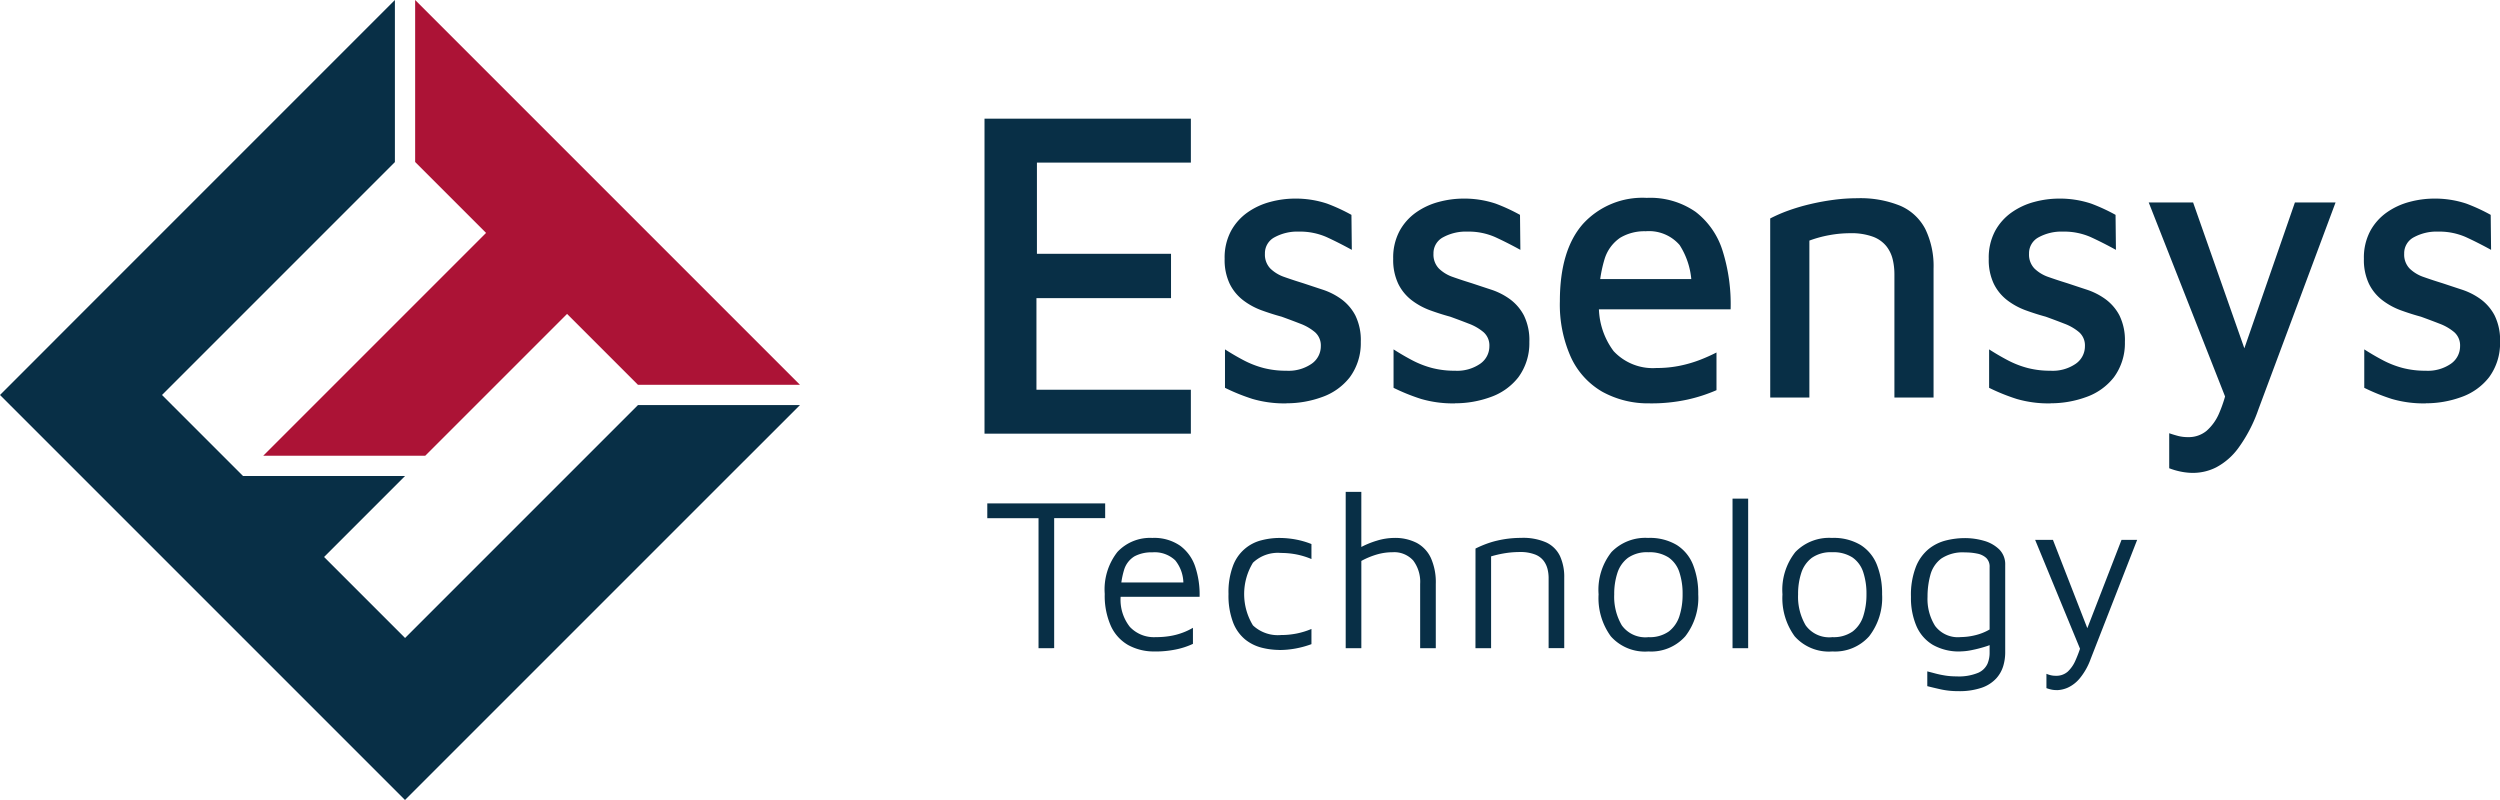
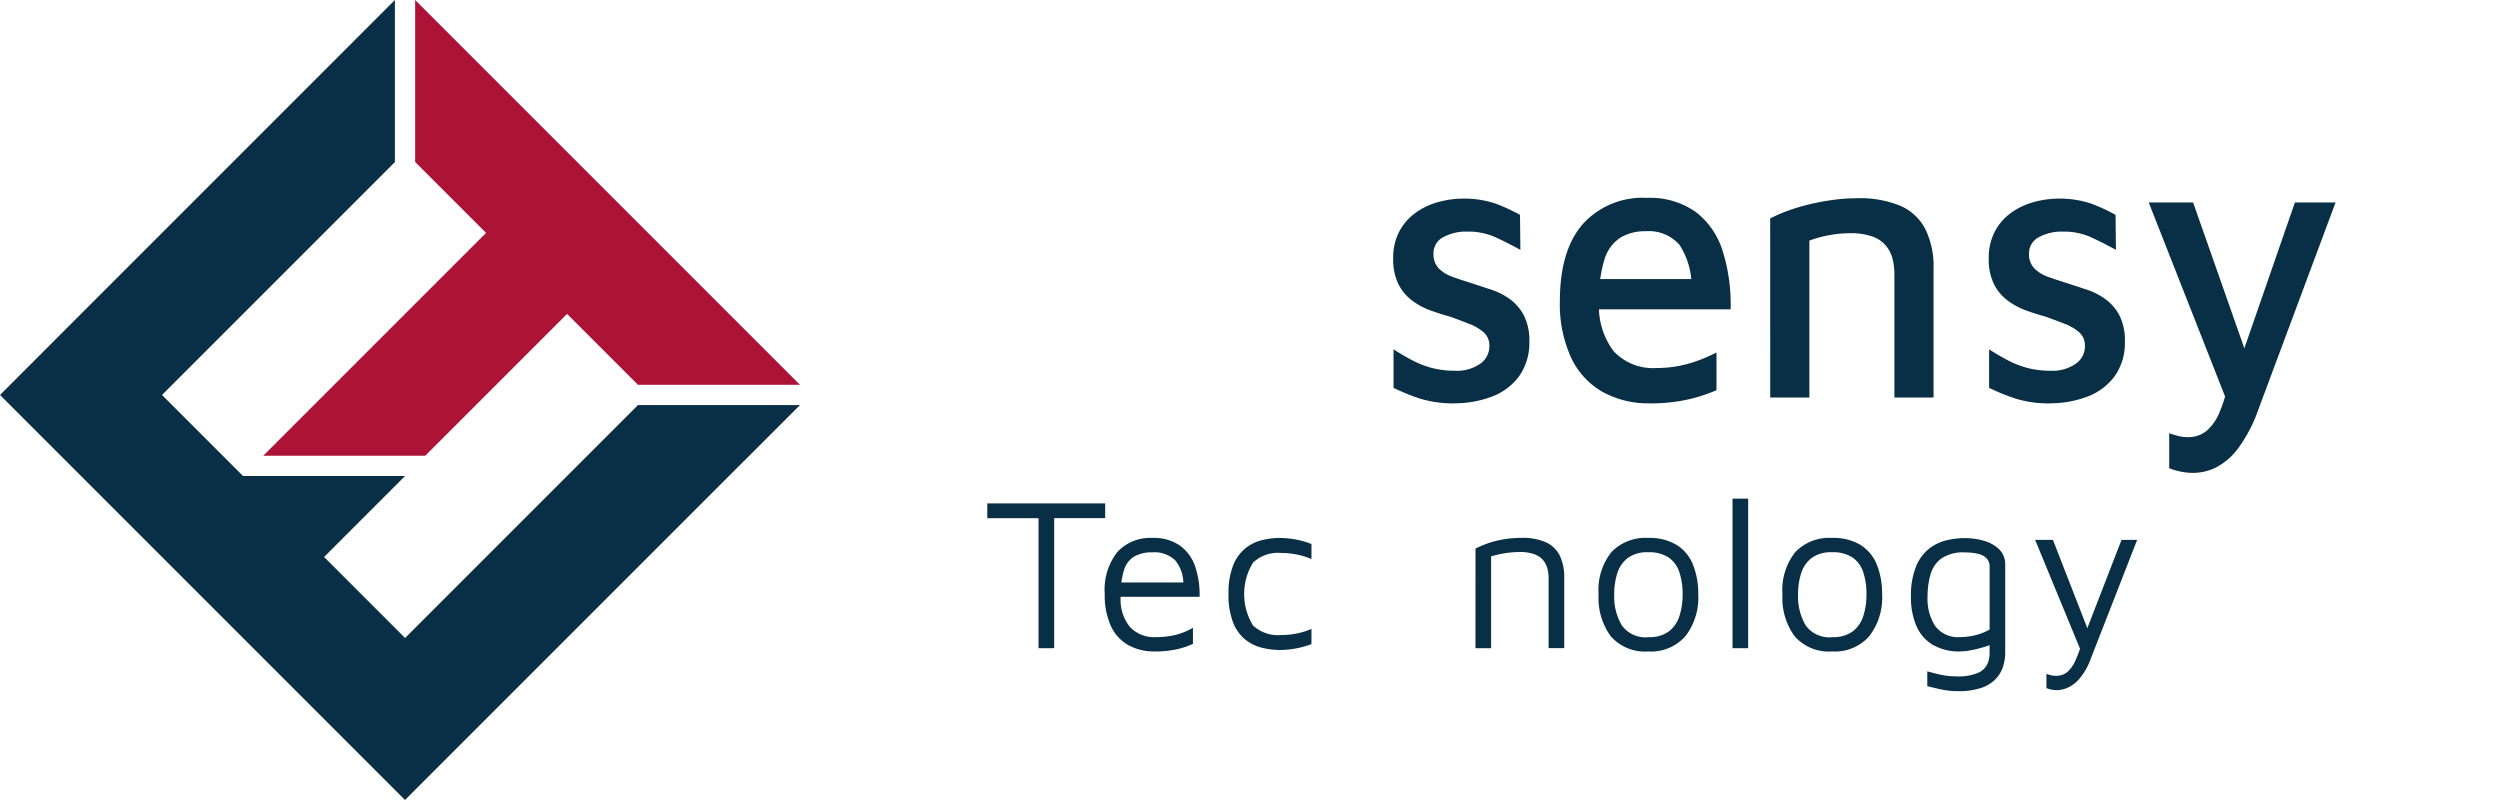
<svg xmlns="http://www.w3.org/2000/svg" id="logo" width="250" height="80" viewBox="0 0 250 80">
  <defs>
    <clipPath id="clip-path">
      <rect id="Rectangle_3" data-name="Rectangle 3" width="250" height="80" fill="none" />
    </clipPath>
  </defs>
-   <path id="Path_1" data-name="Path 1" d="M168.7,50.005v-31.5h20.636V22.9H173.942v9.114h13.409v4.439H173.894v9.16h15.441v4.392Z" transform="translate(-70.249 -6.637)" fill="#082f46" />
  <g id="Group_2" data-name="Group 2">
    <g id="Group_1" data-name="Group 1" clip-path="url(#clip-path)">
-       <path id="Path_2" data-name="Path 2" d="M214.472,54.258a11.344,11.344,0,0,1-3.412-.447,19.765,19.765,0,0,1-2.741-1.108V48.858q.97.621,1.9,1.107a9.421,9.421,0,0,0,1.959.757,8.953,8.953,0,0,0,2.293.272,4.056,4.056,0,0,0,2.517-.7,2.126,2.126,0,0,0,.914-1.749,1.76,1.76,0,0,0-.577-1.4,4.96,4.96,0,0,0-1.474-.854q-.9-.351-1.864-.7-1.006-.273-2.014-.641a6.981,6.981,0,0,1-1.846-1.011,4.637,4.637,0,0,1-1.343-1.651,5.547,5.547,0,0,1-.5-2.486,5.655,5.655,0,0,1,.634-2.778,5.468,5.468,0,0,1,1.66-1.864,7.054,7.054,0,0,1,2.274-1.05,9.578,9.578,0,0,1,2.443-.33,9.965,9.965,0,0,1,3.226.5,18.2,18.2,0,0,1,2.443,1.127l.038,3.5q-1.344-.738-2.536-1.283a6.623,6.623,0,0,0-2.76-.543,4.766,4.766,0,0,0-2.424.564,1.8,1.8,0,0,0-.969,1.651,2,2,0,0,0,.54,1.476,3.716,3.716,0,0,0,1.417.854q.876.311,1.884.621.931.311,1.938.641a6.759,6.759,0,0,1,1.865.951,4.744,4.744,0,0,1,1.4,1.632,5.594,5.594,0,0,1,.542,2.642,5.741,5.741,0,0,1-1.1,3.535,6.062,6.062,0,0,1-2.779,1.981,10.336,10.336,0,0,1-3.543.621" transform="translate(-85.82 -13.921)" fill="#082f46" />
      <path id="Path_3" data-name="Path 3" d="M243.14,54.258a11.344,11.344,0,0,1-3.412-.447,19.762,19.762,0,0,1-2.741-1.108V48.858q.97.621,1.9,1.107a9.421,9.421,0,0,0,1.959.757,8.953,8.953,0,0,0,2.293.272,4.055,4.055,0,0,0,2.517-.7,2.125,2.125,0,0,0,.914-1.749,1.76,1.76,0,0,0-.577-1.4,4.959,4.959,0,0,0-1.474-.854q-.9-.351-1.864-.7-1.006-.273-2.014-.641a6.98,6.98,0,0,1-1.846-1.011,4.637,4.637,0,0,1-1.343-1.651,5.547,5.547,0,0,1-.5-2.486,5.655,5.655,0,0,1,.634-2.778,5.468,5.468,0,0,1,1.66-1.864,7.054,7.054,0,0,1,2.274-1.05,9.578,9.578,0,0,1,2.443-.33,9.964,9.964,0,0,1,3.226.5,18.2,18.2,0,0,1,2.443,1.127l.038,3.5q-1.344-.738-2.536-1.283a6.623,6.623,0,0,0-2.761-.543,4.766,4.766,0,0,0-2.424.564,1.8,1.8,0,0,0-.969,1.651,2,2,0,0,0,.54,1.476,3.716,3.716,0,0,0,1.417.854q.876.311,1.884.621.931.311,1.939.641a6.76,6.76,0,0,1,1.865.951,4.744,4.744,0,0,1,1.4,1.632,5.593,5.593,0,0,1,.542,2.642,5.741,5.741,0,0,1-1.1,3.535,6.062,6.062,0,0,1-2.779,1.981,10.336,10.336,0,0,1-3.543.621" transform="translate(-97.632 -13.921)" fill="#082f46" />
      <path id="Path_4" data-name="Path 4" d="M274.325,54.2a9.475,9.475,0,0,1-4.792-1.165A7.7,7.7,0,0,1,266.4,49.58a12.847,12.847,0,0,1-1.1-5.594q0-5.088,2.294-7.711a8.049,8.049,0,0,1,6.395-2.622,7.937,7.937,0,0,1,4.886,1.4,7.833,7.833,0,0,1,2.7,3.9,17.775,17.775,0,0,1,.8,5.846H267.65l-.112-3.029H279.4l-.932.971a7.576,7.576,0,0,0-1.193-4.371,4.051,4.051,0,0,0-3.394-1.379,4.751,4.751,0,0,0-2.536.642,3.973,3.973,0,0,0-1.585,2.175,13.136,13.136,0,0,0-.54,4.215,7.407,7.407,0,0,0,1.453,4.954,5.351,5.351,0,0,0,4.289,1.689,11.43,11.43,0,0,0,2.367-.233,12.633,12.633,0,0,0,2.033-.6,17.446,17.446,0,0,0,1.6-.718v3.768a15.815,15.815,0,0,1-2.946.951,16.927,16.927,0,0,1-3.691.369" transform="translate(-109.313 -13.866)" fill="#082f46" />
      <path id="Path_5" data-name="Path 5" d="M301.073,35.739a15.145,15.145,0,0,1,1.845-.8,19.98,19.98,0,0,1,2.183-.64,23.461,23.461,0,0,1,2.349-.428,17.9,17.9,0,0,1,2.312-.155,10.591,10.591,0,0,1,4.326.758,5.083,5.083,0,0,1,2.5,2.331,8.484,8.484,0,0,1,.821,3.943v12.9h-3.915V41.294a6.4,6.4,0,0,0-.169-1.457,3.421,3.421,0,0,0-.633-1.321,3.109,3.109,0,0,0-1.343-.951,6.264,6.264,0,0,0-2.293-.35,11.512,11.512,0,0,0-2.07.193,11.67,11.67,0,0,0-1.995.544V53.647h-3.915Z" transform="translate(-124.053 -13.893)" fill="#082f46" />
      <path id="Path_6" data-name="Path 6" d="M344.431,54.258a11.344,11.344,0,0,1-3.412-.447,19.761,19.761,0,0,1-2.741-1.108V48.858q.97.621,1.9,1.107a9.421,9.421,0,0,0,1.958.757,8.954,8.954,0,0,0,2.293.272,4.055,4.055,0,0,0,2.517-.7,2.125,2.125,0,0,0,.914-1.749,1.759,1.759,0,0,0-.577-1.4,4.959,4.959,0,0,0-1.474-.854q-.9-.351-1.864-.7-1.006-.273-2.014-.641a6.98,6.98,0,0,1-1.846-1.011,4.636,4.636,0,0,1-1.343-1.651,5.538,5.538,0,0,1-.5-2.486,5.661,5.661,0,0,1,.634-2.778,5.477,5.477,0,0,1,1.66-1.864,7.056,7.056,0,0,1,2.274-1.05,9.578,9.578,0,0,1,2.443-.33,9.965,9.965,0,0,1,3.226.5,18.2,18.2,0,0,1,2.443,1.127l.038,3.5q-1.344-.738-2.536-1.283a6.623,6.623,0,0,0-2.76-.543,4.765,4.765,0,0,0-2.424.564,1.8,1.8,0,0,0-.969,1.651,2,2,0,0,0,.54,1.476,3.716,3.716,0,0,0,1.417.854q.876.311,1.884.621.931.311,1.938.641a6.759,6.759,0,0,1,1.865.951,4.744,4.744,0,0,1,1.4,1.632,5.594,5.594,0,0,1,.542,2.642,5.741,5.741,0,0,1-1.1,3.535,6.062,6.062,0,0,1-2.779,1.981,10.336,10.336,0,0,1-3.543.621" transform="translate(-139.367 -13.921)" fill="#082f46" />
      <path id="Path_7" data-name="Path 7" d="M369.962,61.483a6.4,6.4,0,0,1-1.343-.136,7.055,7.055,0,0,1-1.119-.33v-3.5q.447.154.895.272a3.9,3.9,0,0,0,.97.116,2.814,2.814,0,0,0,1.864-.622A4.87,4.87,0,0,0,372.5,55.5a13.632,13.632,0,0,0,.857-2.8l.075,2.02-7.98-20.278h4.438l5.406,15.383h-.559l5.333-15.383h4.065l-7.721,20.706a14.707,14.707,0,0,1-2.013,3.865,6.523,6.523,0,0,1-2.219,1.923,5.123,5.123,0,0,1-2.219.544" transform="translate(-150.579 -14.193)" fill="#082f46" />
-       <path id="Path_8" data-name="Path 8" d="M408.236,54.258a11.344,11.344,0,0,1-3.412-.447,19.756,19.756,0,0,1-2.741-1.108V48.858q.97.621,1.9,1.107a9.423,9.423,0,0,0,1.958.757,8.953,8.953,0,0,0,2.293.272,4.056,4.056,0,0,0,2.517-.7,2.126,2.126,0,0,0,.914-1.749,1.76,1.76,0,0,0-.577-1.4,4.96,4.96,0,0,0-1.474-.854q-.9-.351-1.864-.7-1.006-.273-2.014-.641a6.981,6.981,0,0,1-1.846-1.011,4.638,4.638,0,0,1-1.343-1.651,5.546,5.546,0,0,1-.5-2.486,5.661,5.661,0,0,1,.634-2.778,5.477,5.477,0,0,1,1.66-1.864,7.054,7.054,0,0,1,2.274-1.05,9.578,9.578,0,0,1,2.443-.33,9.964,9.964,0,0,1,3.226.5,18.2,18.2,0,0,1,2.443,1.127l.038,3.5q-1.344-.738-2.536-1.283a6.623,6.623,0,0,0-2.76-.543,4.766,4.766,0,0,0-2.424.564,1.8,1.8,0,0,0-.969,1.651,2,2,0,0,0,.54,1.476,3.716,3.716,0,0,0,1.417.854q.876.311,1.884.621.931.311,1.939.641a6.759,6.759,0,0,1,1.865.951,4.744,4.744,0,0,1,1.4,1.632,5.593,5.593,0,0,1,.542,2.642,5.741,5.741,0,0,1-1.1,3.535,6.062,6.062,0,0,1-2.779,1.981,10.336,10.336,0,0,1-3.543.621" transform="translate(-165.657 -13.921)" fill="#082f46" />
      <path id="Path_9" data-name="Path 9" d="M173.042,100.1v-13h-5.124V85.618h11.788v1.476h-5.1v13Z" transform="translate(-69.189 -35.278)" fill="#082f46" />
      <path id="Path_10" data-name="Path 10" d="M192.908,102.841a5.329,5.329,0,0,1-2.671-.64,4.2,4.2,0,0,1-1.736-1.921,7.427,7.427,0,0,1-.608-3.191,6.07,6.07,0,0,1,1.27-4.2,4.462,4.462,0,0,1,3.484-1.4,4.562,4.562,0,0,1,2.789.782,4.274,4.274,0,0,1,1.509,2.106,8.807,8.807,0,0,1,.434,3h-8.7l.108-1.432h7.577l-.608.216a3.693,3.693,0,0,0-.814-2.431,2.99,2.99,0,0,0-2.291-.8,3.622,3.622,0,0,0-1.77.391,2.388,2.388,0,0,0-1.052,1.356,8.3,8.3,0,0,0-.347,2.7,4.369,4.369,0,0,0,.923,3.007A3.3,3.3,0,0,0,193,101.409a8.455,8.455,0,0,0,1.476-.119,6.705,6.705,0,0,0,1.237-.337,6.363,6.363,0,0,0,1-.477v1.606a7.607,7.607,0,0,1-1.726.564,10.216,10.216,0,0,1-2.073.2" transform="translate(-77.419 -37.696)" fill="#082f46" />
      <path id="Path_11" data-name="Path 11" d="M214.017,102.69a7.237,7.237,0,0,1-1.77-.228,4.326,4.326,0,0,1-1.65-.826,4.116,4.116,0,0,1-1.2-1.7,7.53,7.53,0,0,1-.456-2.843,7.45,7.45,0,0,1,.456-2.833,4.083,4.083,0,0,1,2.854-2.539,7.182,7.182,0,0,1,1.77-.228,8.977,8.977,0,0,1,1.639.152,8.351,8.351,0,0,1,1.575.456v1.5a7.712,7.712,0,0,0-1.476-.456,8.023,8.023,0,0,0-1.563-.152,3.611,3.611,0,0,0-2.812.977,6.022,6.022,0,0,0,0,6.264,3.635,3.635,0,0,0,2.812.966,7.98,7.98,0,0,0,1.563-.152,7.627,7.627,0,0,0,1.476-.456v1.52a9.492,9.492,0,0,1-1.575.433,8.925,8.925,0,0,1-1.639.152" transform="translate(-86.09 -37.697)" fill="#082f46" />
-       <path id="Path_12" data-name="Path 12" d="M228.875,99.291V83.661h1.563v6.013l-.174-.412A8.742,8.742,0,0,1,232,88.535a6.038,6.038,0,0,1,1.715-.271,4.719,4.719,0,0,1,2.269.5,3.291,3.291,0,0,1,1.411,1.509,5.956,5.956,0,0,1,.489,2.593v6.426H236.32V92.865a3.541,3.541,0,0,0-.694-2.344,2.573,2.573,0,0,0-2.084-.826,5.656,5.656,0,0,0-1.53.218,7.774,7.774,0,0,0-1.573.651v8.727Z" transform="translate(-94.305 -34.471)" fill="#082f46" />
-       <path id="Path_13" data-name="Path 13" d="M250.952,92.552a10.947,10.947,0,0,1,1.075-.467,8.859,8.859,0,0,1,1.129-.336,10.527,10.527,0,0,1,1.172-.2,11.212,11.212,0,0,1,1.2-.065,5.7,5.7,0,0,1,2.519.466,2.877,2.877,0,0,1,1.356,1.357,4.974,4.974,0,0,1,.423,2.15v7.055h-1.562V95.461a3.757,3.757,0,0,0-.1-.825,2.351,2.351,0,0,0-.38-.836,1.955,1.955,0,0,0-.868-.651,4.054,4.054,0,0,0-1.563-.25,9.366,9.366,0,0,0-1.389.108,11.083,11.083,0,0,0-1.453.326v9.183h-1.563Z" transform="translate(-103.402 -37.696)" fill="#082f46" />
+       <path id="Path_13" data-name="Path 13" d="M250.952,92.552a10.947,10.947,0,0,1,1.075-.467,8.859,8.859,0,0,1,1.129-.336,10.527,10.527,0,0,1,1.172-.2,11.212,11.212,0,0,1,1.2-.065,5.7,5.7,0,0,1,2.519.466,2.877,2.877,0,0,1,1.356,1.357,4.974,4.974,0,0,1,.423,2.15v7.055h-1.562V95.461a3.757,3.757,0,0,0-.1-.825,2.351,2.351,0,0,0-.38-.836,1.955,1.955,0,0,0-.868-.651,4.054,4.054,0,0,0-1.563-.25,9.366,9.366,0,0,0-1.389.108,11.083,11.083,0,0,0-1.453.326v9.183h-1.563" transform="translate(-103.402 -37.696)" fill="#082f46" />
      <path id="Path_14" data-name="Path 14" d="M276.879,102.842a4.565,4.565,0,0,1-3.766-1.509,6.478,6.478,0,0,1-1.226-4.2,6.085,6.085,0,0,1,1.291-4.233,4.707,4.707,0,0,1,3.657-1.411,5.251,5.251,0,0,1,2.866.706,4.137,4.137,0,0,1,1.629,1.976,7.761,7.761,0,0,1,.522,2.963,6.269,6.269,0,0,1-1.293,4.19,4.561,4.561,0,0,1-3.679,1.519m-.021-1.432a3.281,3.281,0,0,0,2.061-.575,3.132,3.132,0,0,0,1.054-1.542,6.985,6.985,0,0,0,.314-2.16,6.82,6.82,0,0,0-.326-2.225,2.866,2.866,0,0,0-1.075-1.466,3.5,3.5,0,0,0-2.029-.521,3.294,3.294,0,0,0-2.041.564A3.062,3.062,0,0,0,273.765,95a6.724,6.724,0,0,0-.315,2.138,5.654,5.654,0,0,0,.759,3.094,2.9,2.9,0,0,0,2.649,1.183" transform="translate(-112.028 -37.697)" fill="#082f46" />
      <rect id="Rectangle_2" data-name="Rectangle 2" width="1.563" height="14.957" transform="translate(173.253 49.863)" fill="#082f46" />
      <path id="Path_15" data-name="Path 15" d="M308.15,102.842a4.565,4.565,0,0,1-3.766-1.509,6.478,6.478,0,0,1-1.226-4.2,6.085,6.085,0,0,1,1.291-4.233,4.708,4.708,0,0,1,3.657-1.411,5.251,5.251,0,0,1,2.866.706A4.137,4.137,0,0,1,312.6,94.17a7.761,7.761,0,0,1,.522,2.963,6.269,6.269,0,0,1-1.293,4.19,4.561,4.561,0,0,1-3.679,1.519m-.021-1.432a3.281,3.281,0,0,0,2.061-.575,3.132,3.132,0,0,0,1.054-1.542,6.982,6.982,0,0,0,.315-2.16,6.821,6.821,0,0,0-.326-2.225,2.866,2.866,0,0,0-1.075-1.466,3.5,3.5,0,0,0-2.029-.521,3.294,3.294,0,0,0-2.041.564A3.062,3.062,0,0,0,305.036,95a6.723,6.723,0,0,0-.315,2.138,5.653,5.653,0,0,0,.759,3.094,2.9,2.9,0,0,0,2.649,1.183" transform="translate(-124.912 -37.697)" fill="#082f46" />
      <path id="Path_16" data-name="Path 16" d="M329.964,102.857a5.279,5.279,0,0,1-2.768-.662,4.054,4.054,0,0,1-1.639-1.889,7.1,7.1,0,0,1-.543-2.9,7.771,7.771,0,0,1,.5-3.029,4.4,4.4,0,0,1,1.292-1.78,4.5,4.5,0,0,1,1.737-.847,7.814,7.814,0,0,1,1.834-.228,6.873,6.873,0,0,1,1.943.271,3.559,3.559,0,0,1,1.519.858,2.091,2.091,0,0,1,.6,1.563v8.769a4.723,4.723,0,0,1-.195,1.325,3.23,3.23,0,0,1-.705,1.248,3.544,3.544,0,0,1-1.433.923,6.843,6.843,0,0,1-2.376.347,7.9,7.9,0,0,1-1.715-.174q-.781-.174-1.368-.325v-1.476q.347.086.793.206t.977.206a7.184,7.184,0,0,0,1.14.087,5.046,5.046,0,0,0,2.181-.359,1.817,1.817,0,0,0,.923-.89,2.824,2.824,0,0,0,.218-1.075v-1.585l.543.543a6.266,6.266,0,0,1-1.042.412,12.6,12.6,0,0,1-1.281.325,5.852,5.852,0,0,1-1.129.131m0-1.432a6.292,6.292,0,0,0,1.466-.185,5.318,5.318,0,0,0,1.443-.575v-6.23a1.2,1.2,0,0,0-.337-.923,1.847,1.847,0,0,0-.9-.434,5.891,5.891,0,0,0-1.216-.119,3.874,3.874,0,0,0-2.388.619,3.029,3.029,0,0,0-1.085,1.639,8.17,8.17,0,0,0-.282,2.193,5.061,5.061,0,0,0,.758,2.9,2.846,2.846,0,0,0,2.54,1.118" transform="translate(-133.918 -37.712)" fill="#082f46" />
      <path id="Path_17" data-name="Path 17" d="M348.282,106.842a2.411,2.411,0,0,1-.585-.065,4.057,4.057,0,0,1-.434-.131v-1.432a2.971,2.971,0,0,0,.39.131,2.054,2.054,0,0,0,.542.065A1.716,1.716,0,0,0,349.39,105a3.327,3.327,0,0,0,.77-1.108,12.928,12.928,0,0,0,.575-1.541v.629l-4.6-11.158h1.78l3.6,9.248h-.325l3.582-9.248h1.562l-4.645,11.9a6.529,6.529,0,0,1-1.1,1.954,3.42,3.42,0,0,1-1.193.923,2.919,2.919,0,0,1-1.119.25" transform="translate(-142.62 -37.833)" fill="#082f46" />
      <path id="Path_18" data-name="Path 18" d="M56.707,47.6l-8.1,8.1-8.1,8.1-8.1-8.1,8.1-8.1H24.3l-8.1-8.1,8.1-8.1,8.1-8.1,7.09-7.09V0L32.4,7.092l-8.1,8.1-8.1,8.1-8.1,8.1L0,39.5l8.1,8.1,8.1,8.1,8.1,8.1,8.1,8.1,8.1,8.1,8.1-8.1,8.1-8.1,8.1-8.1,8.1-8.1L80,40.506H63.8Z" transform="translate(0 -0.001)" fill="#082f46" />
      <path id="Path_19" data-name="Path 19" d="M91.356,31.394l-8.1-8.1-8.1-8.1-8.1-8.1L59.962,0V16.2l7.091,7.091-8.1,8.1-8.1,8.1-6.08,6.08h16.2l6.08-6.08,8.1-8.1,7.091,7.091h16.2Z" transform="translate(-18.447 0)" fill="#ac1336" />
    </g>
  </g>
</svg>